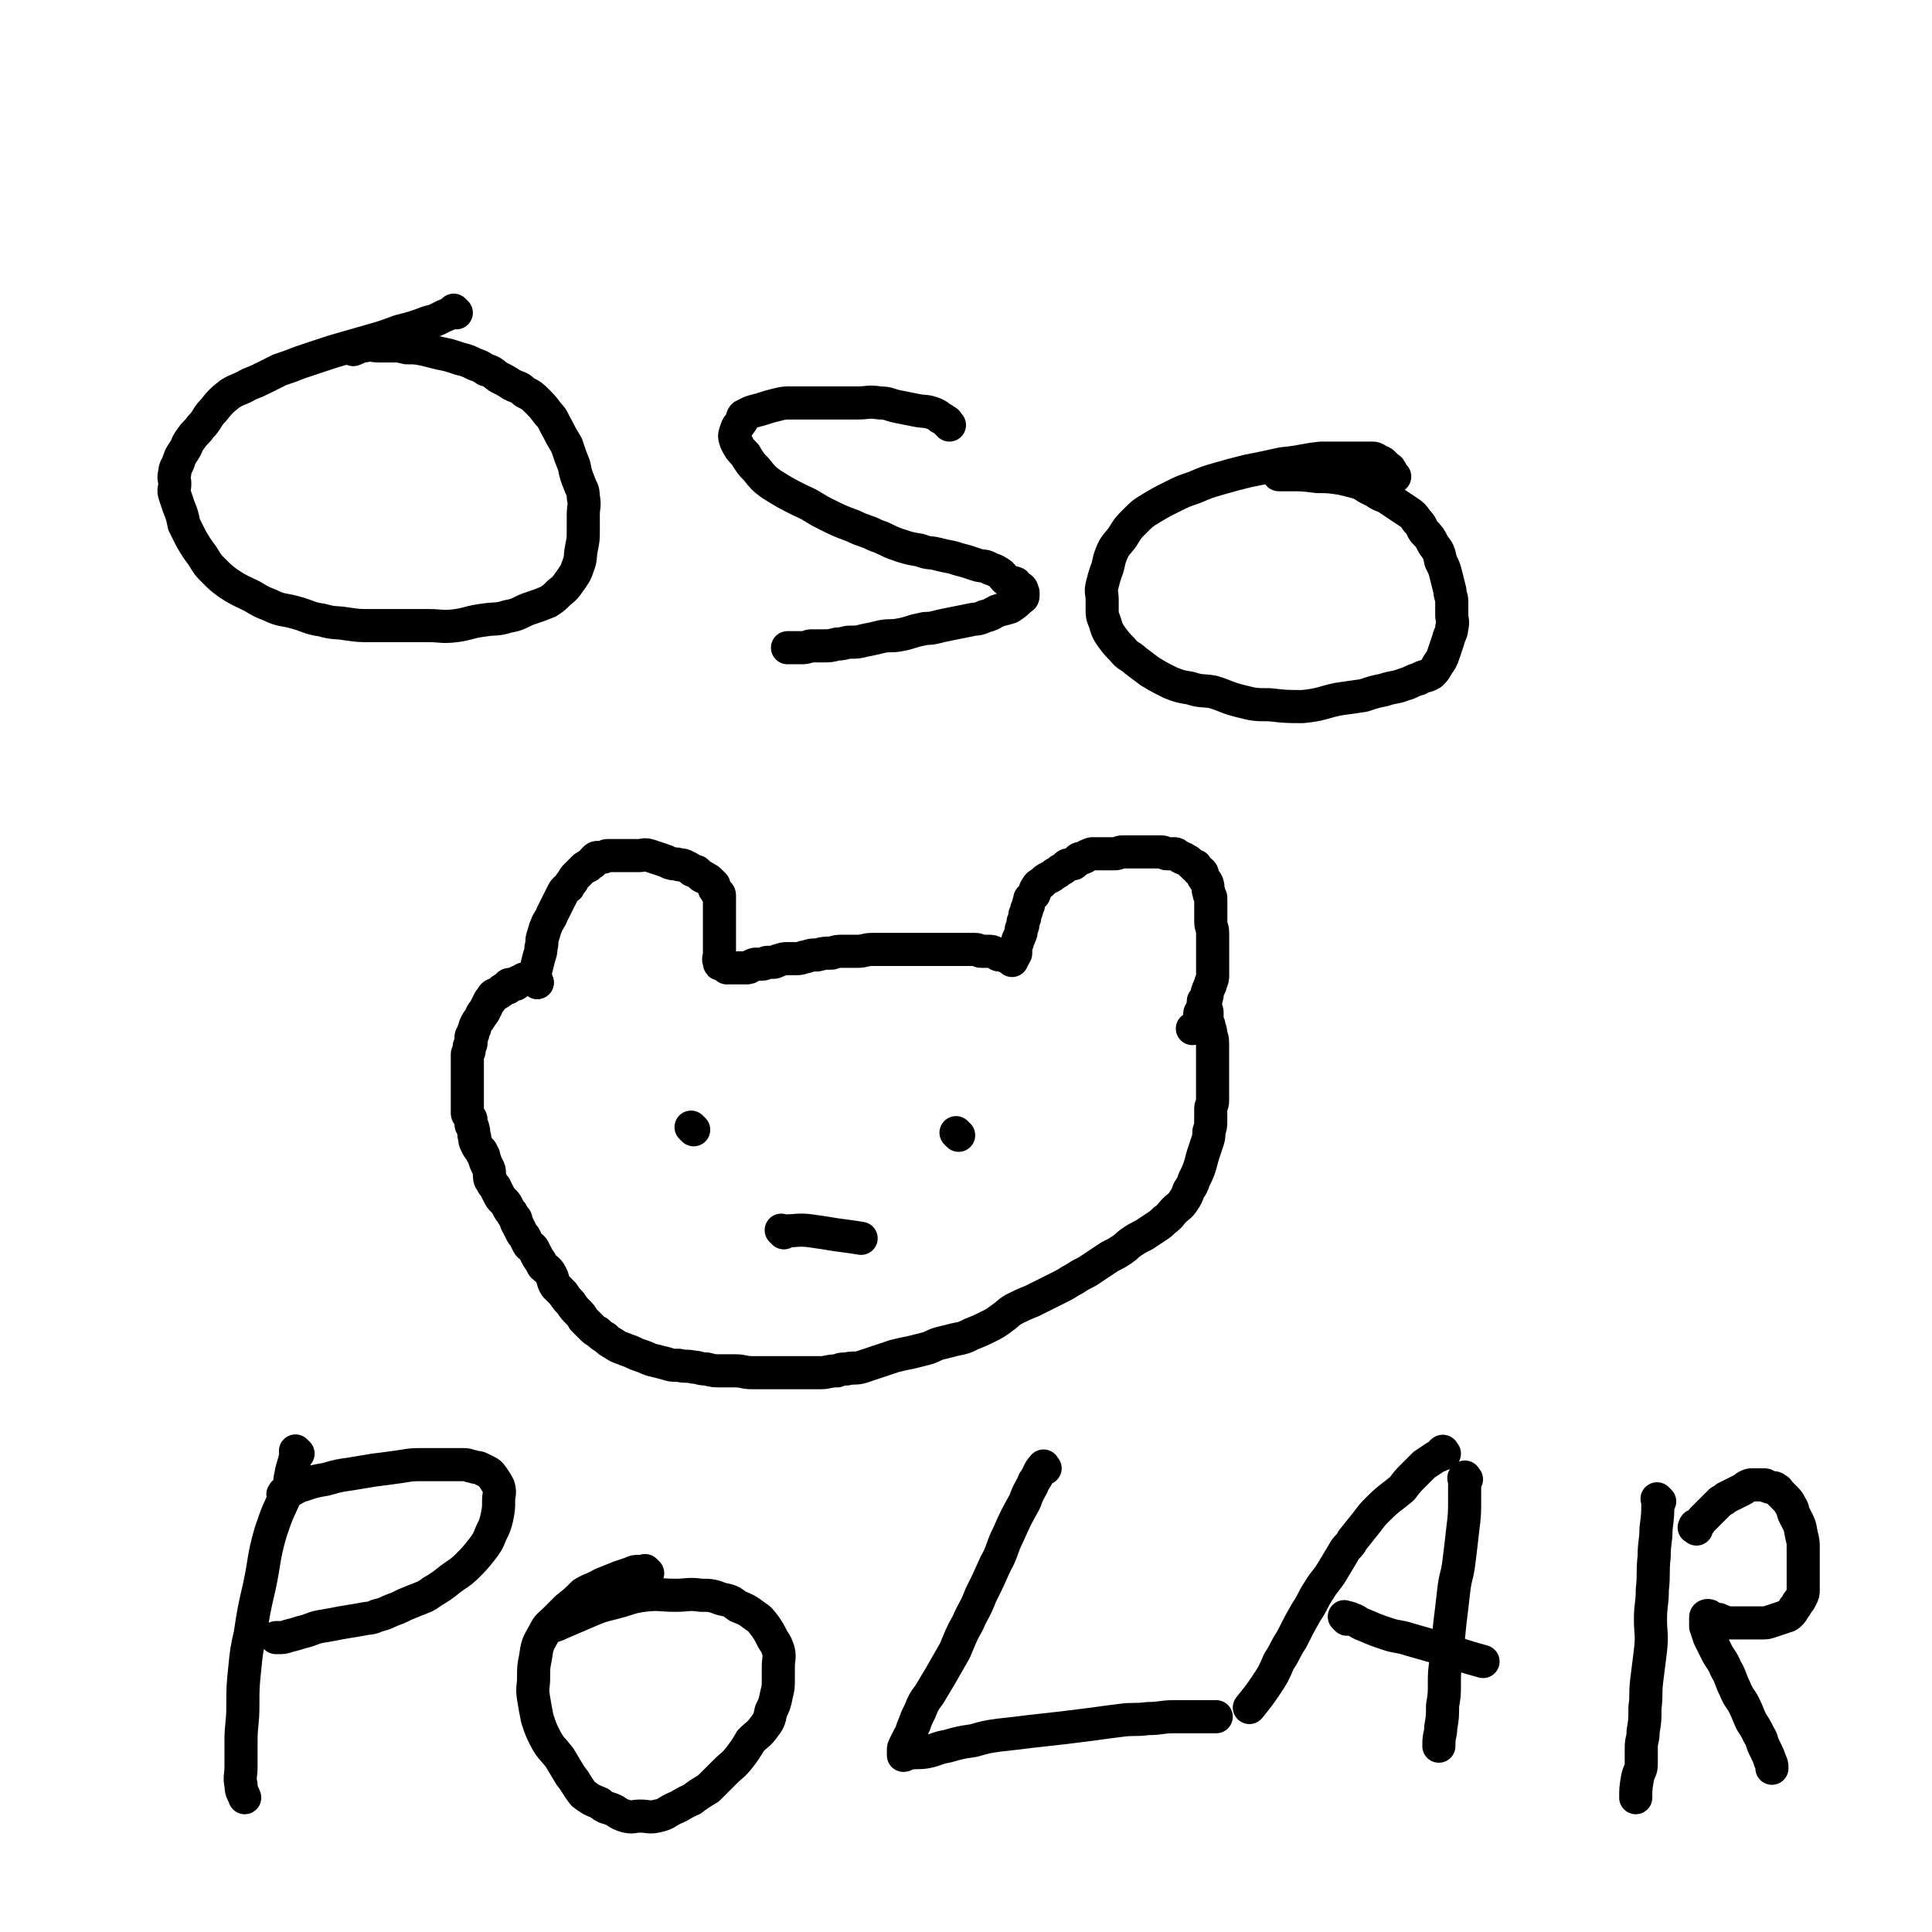
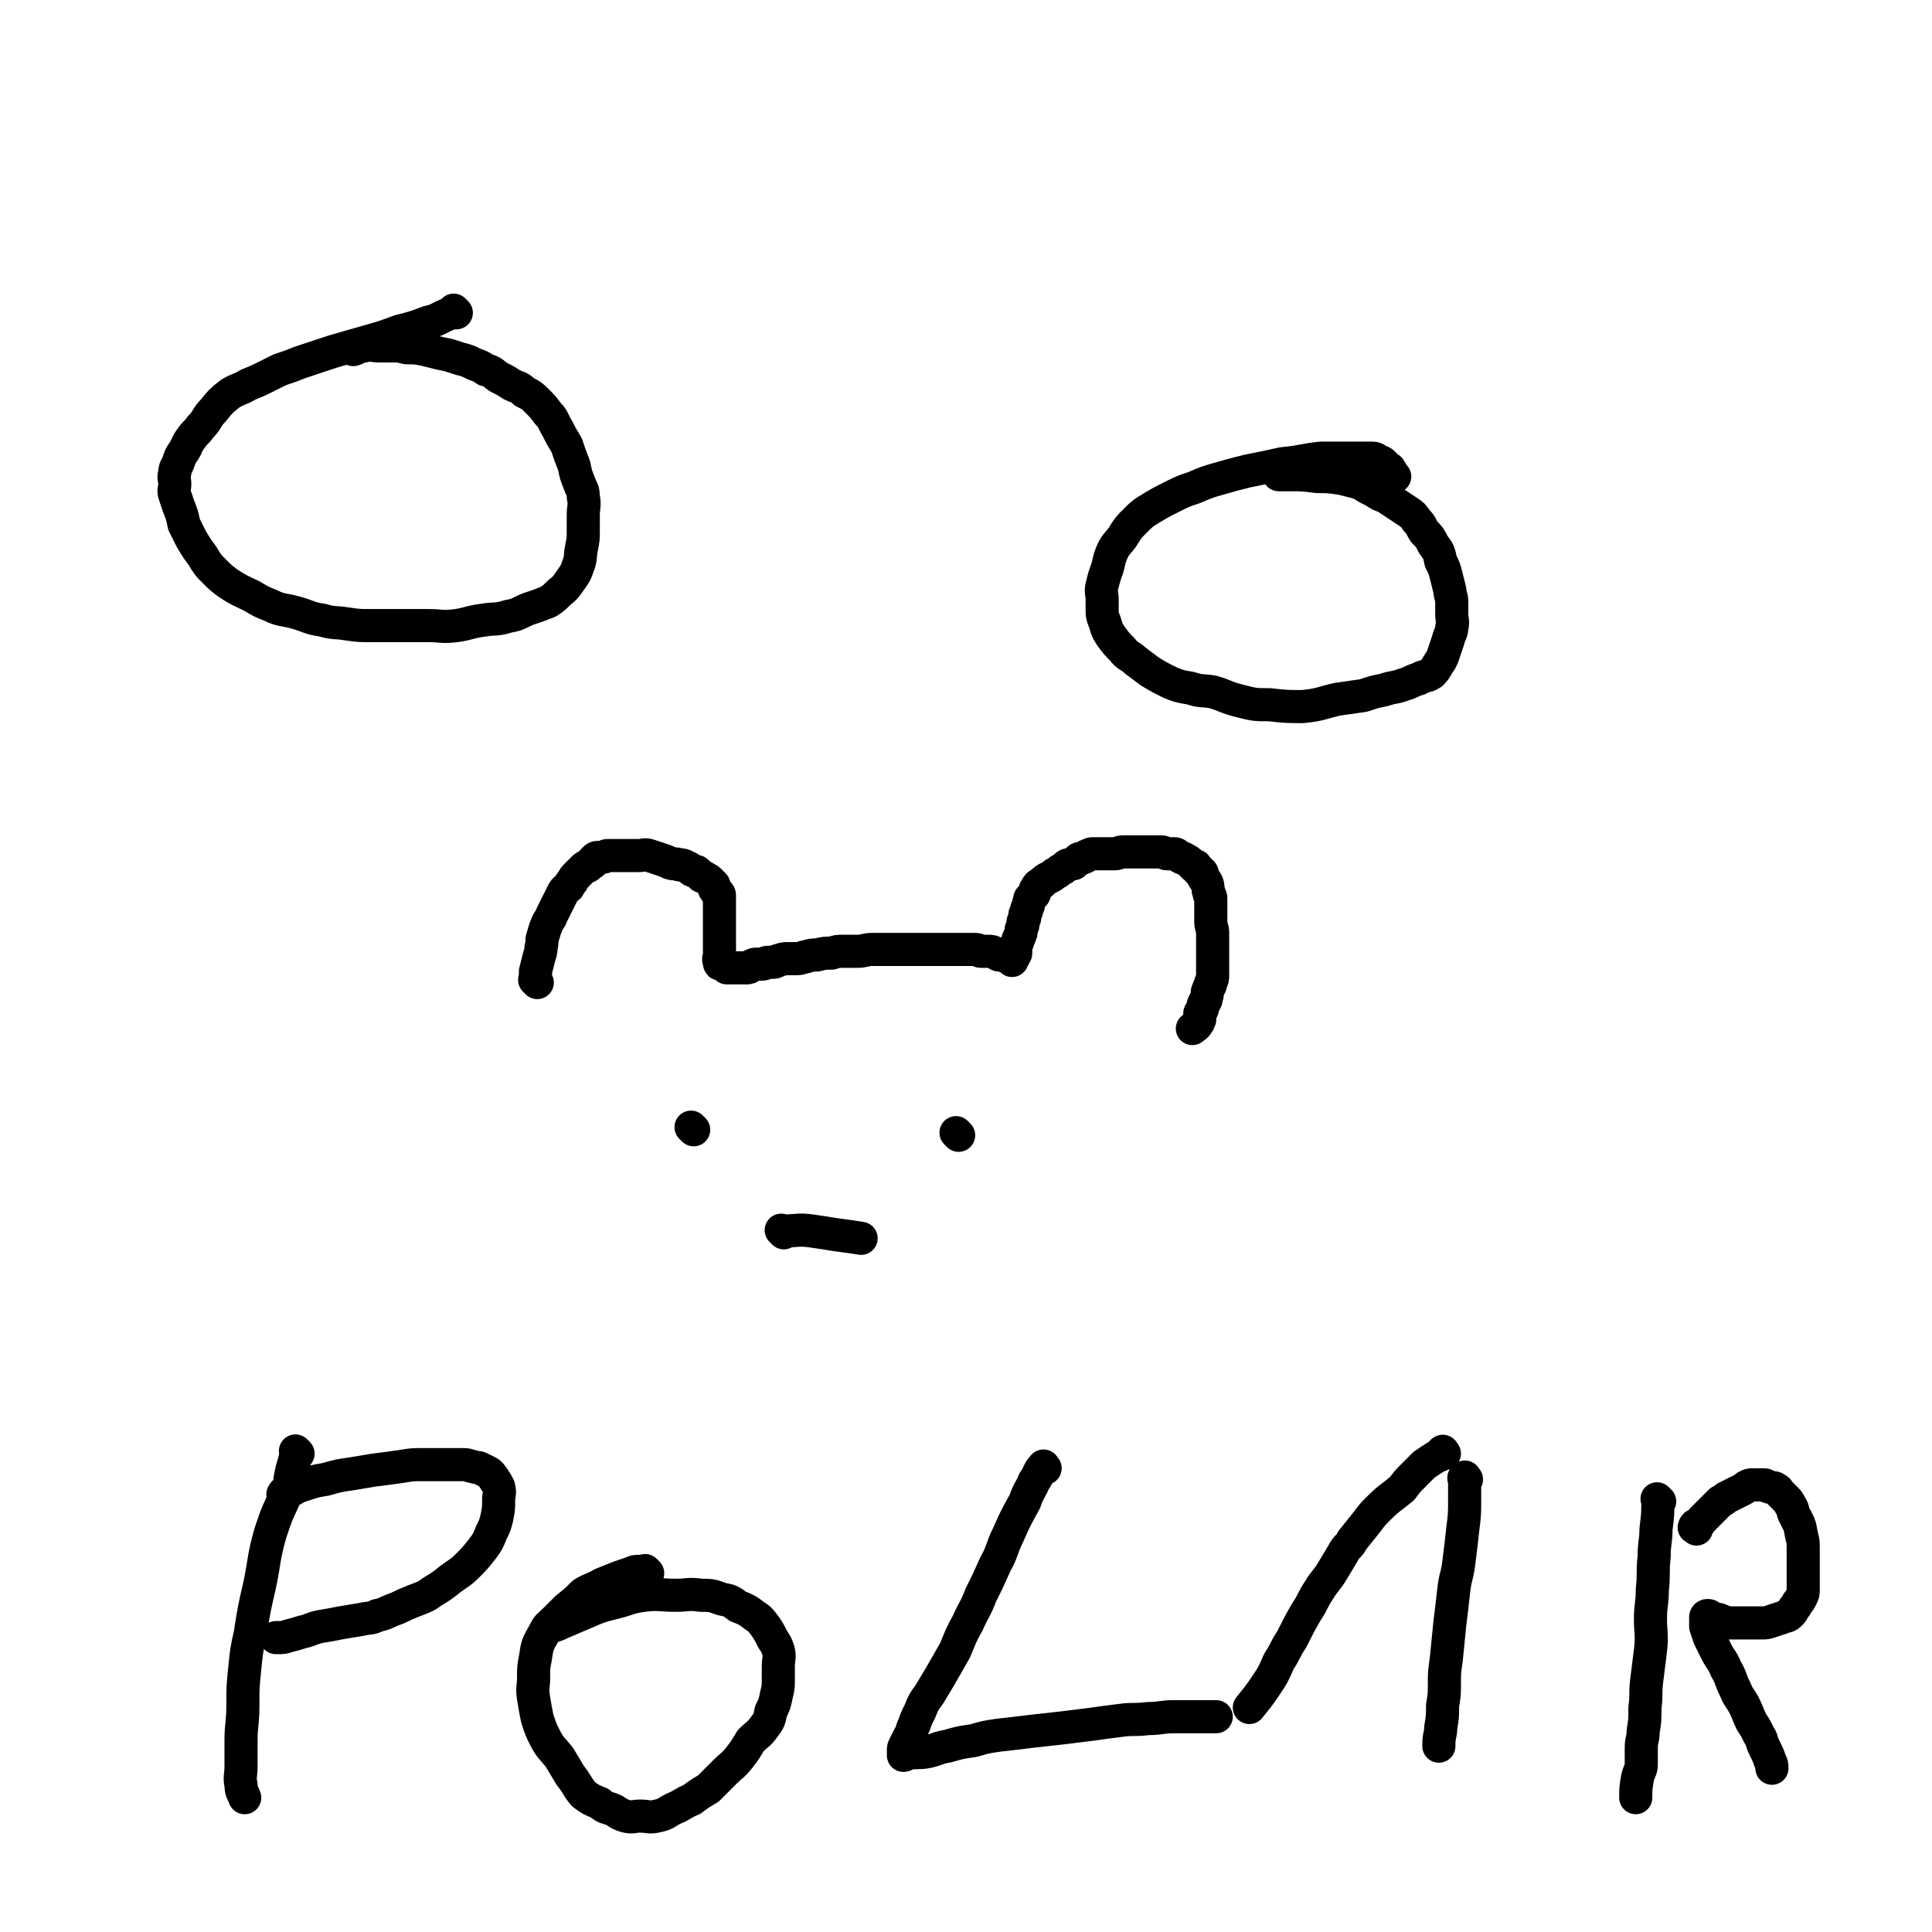
<svg xmlns="http://www.w3.org/2000/svg" viewBox="0 0 1050 1050" version="1.1">
  <g fill="none" stroke="#000000" stroke-width="18" stroke-linecap="round" stroke-linejoin="round">
    <path d="M292,534c-1,-1 -1,-1 -1,-1 -1,-1 0,0 0,0 0,0 0,0 0,0 0,0 0,0 0,0 -1,-1 0,0 0,0 0,0 0,0 0,0 0,0 0,0 0,0 -1,-1 0,-1 0,-2 0,-2 0,-2 0,-3 1,-4 1,-4 2,-8 1,-3 1,-3 1,-5 1,-3 0,-3 1,-6 1,-3 1,-4 2,-6 1,-3 2,-3 3,-6 1,-2 1,-2 2,-4 1,-2 1,-2 2,-4 1,-2 1,-2 2,-4 1,-2 2,-2 3,-3 1,-2 1,-2 2,-3 1,-2 1,-2 2,-3 1,-1 1,-1 2,-2 1,-1 1,-1 2,-2 1,-1 1,-1 2,-1 1,0 1,-1 1,-1 1,-1 1,-1 2,-1 0,-1 0,-1 1,-2 1,-1 1,-1 2,-1 1,0 1,0 2,0 2,0 2,-1 3,-1 1,0 1,0 2,0 2,0 2,0 3,0 1,0 1,0 2,0 2,0 2,0 3,0 1,0 1,0 2,0 1,0 1,0 3,0 1,0 1,0 2,0 3,0 3,-1 6,0 3,1 3,1 6,2 3,1 3,1 5,2 3,1 3,0 5,1 2,0 2,0 4,1 2,1 2,1 3,2 2,1 2,0 3,1 1,1 1,1 2,2 1,1 1,0 2,1 2,1 2,1 3,2 1,1 1,1 2,2 0,0 0,0 0,1 0,1 0,1 1,2 0,1 1,1 1,1 1,1 1,1 1,2 0,2 0,2 0,3 0,1 0,1 0,2 0,1 0,1 0,2 0,1 0,1 0,1 0,1 0,1 0,2 0,2 0,2 0,4 0,2 0,2 0,3 0,1 0,1 0,2 0,1 0,1 0,2 0,1 0,1 0,2 0,1 0,1 0,1 0,1 0,1 0,2 0,1 0,1 0,2 0,1 0,1 0,1 0,1 0,1 0,1 0,1 0,1 0,1 0,1 0,1 0,1 0,1 0,1 0,1 0,1 0,1 0,1 0,0 0,0 0,0 0,0 0,0 0,0 -1,0 0,0 0,1 0,0 0,0 0,0 0,0 0,0 0,0 -1,-1 0,0 0,0 0,0 0,1 0,1 0,1 0,1 1,1 0,0 1,0 1,0 1,0 1,1 2,2 0,0 0,0 1,0 1,0 1,0 2,0 2,0 2,0 3,0 2,0 2,0 4,0 2,0 2,0 3,-1 2,-1 2,-1 3,-1 2,0 2,0 3,0 2,0 2,-1 3,-1 2,0 2,0 3,0 2,0 2,-1 3,-1 3,-1 3,-1 5,-1 3,0 3,0 5,0 3,0 3,-1 5,-1 3,-1 3,-1 6,-1 4,-1 4,-1 8,-1 3,-1 3,-1 6,-1 4,0 4,0 8,0 4,0 4,-1 8,-1 3,0 3,0 6,0 4,0 4,0 8,0 4,0 4,0 8,0 3,0 3,0 6,0 3,0 3,0 6,0 3,0 3,0 5,0 3,0 3,0 5,0 2,0 2,0 4,0 2,0 2,0 4,0 2,0 2,0 4,0 2,0 2,1 3,1 2,0 2,0 4,0 2,0 2,0 4,1 1,0 1,1 2,1 1,0 1,0 2,0 1,0 1,1 2,1 0,0 1,0 1,0 1,1 1,1 2,2 0,0 0,0 0,0 0,0 -1,-1 -1,-1 0,0 1,0 1,0 0,0 0,0 0,0 0,0 0,0 0,0 -1,-1 0,0 0,0 0,0 0,0 0,0 0,0 0,0 0,0 -1,-1 0,0 0,0 0,0 0,0 0,0 0,0 0,0 0,0 -1,-1 0,0 0,0 0,0 0,0 0,0 0,0 -1,0 0,0 0,-1 1,-1 1,-1 0,0 0,-1 0,-1 0,-1 1,0 1,-1 0,-1 0,-1 0,-1 0,-3 0,-3 1,-5 0,-2 1,-2 1,-3 1,-2 1,-2 1,-4 1,-2 1,-2 1,-4 1,-2 1,-2 1,-4 1,-2 1,-2 1,-3 1,-2 1,-2 1,-3 1,-2 0,-2 1,-3 1,-1 1,-1 2,-2 1,-2 0,-2 1,-3 1,-2 1,-2 3,-3 2,-2 2,-2 4,-3 2,-1 2,-1 3,-2 2,-1 2,-1 3,-2 2,-1 2,-1 3,-2 1,-1 1,-1 2,-1 2,-1 2,0 3,-1 1,-1 1,-1 2,-2 1,-1 2,0 3,-1 1,0 1,-1 2,-1 2,-1 2,-1 3,-1 2,0 2,0 3,0 1,0 1,0 2,0 2,0 2,0 4,0 2,0 2,0 3,0 2,0 2,-1 4,-1 2,0 2,0 3,0 2,0 2,0 3,0 2,0 2,0 3,0 1,0 1,0 2,0 1,0 1,0 2,0 2,0 2,0 4,0 2,0 2,0 4,0 2,0 2,1 3,1 1,0 1,0 2,0 1,0 1,0 2,0 1,0 1,0 2,1 1,0 1,1 2,1 1,1 1,0 2,1 2,1 2,1 3,2 1,1 1,1 2,2 0,0 1,-1 1,0 1,1 0,1 1,2 1,1 1,0 2,1 1,1 0,2 1,3 1,2 1,1 2,3 1,3 0,3 1,5 0,2 1,2 1,3 0,4 0,4 0,8 0,3 0,3 0,5 0,3 1,3 1,6 0,3 0,3 0,5 0,3 0,3 0,5 0,2 0,2 0,4 0,2 0,2 0,5 0,2 0,2 0,4 0,2 0,2 -1,4 0,2 -1,2 -1,3 -1,2 -1,2 -1,4 -1,2 0,2 -1,3 0,1 -1,1 -1,2 -1,2 0,2 -1,3 0,1 -1,1 -1,2 0,1 0,1 0,3 0,0 0,0 0,0 0,0 0,0 0,0 -1,1 0,1 -1,2 -1,2 -2,2 -3,3 " />
-     <path d="M292,534c-1,-1 -1,-1 -1,-1 -1,-1 0,0 0,0 -1,0 -1,-1 -2,-1 -1,0 -1,0 -2,0 -1,0 -1,0 -2,0 -1,0 -1,1 -2,1 -1,1 -1,0 -2,1 -1,0 0,1 -1,1 -1,0 -2,0 -3,0 -1,0 -1,1 -1,2 -2,0 -2,0 -3,1 -1,0 0,1 -1,1 -1,1 -1,1 -2,1 -1,1 -1,0 -2,1 -1,1 0,1 -1,2 0,1 -1,0 -1,1 -1,1 0,1 -1,2 -1,1 0,1 -1,2 -1,1 0,1 -1,2 0,1 -1,0 -1,1 -1,1 0,1 -1,2 -1,2 -1,1 -2,3 -1,2 -1,2 -1,3 -1,2 -1,2 -1,3 -1,1 -1,1 -1,2 0,2 0,2 0,3 0,1 -1,1 -1,2 0,1 0,1 0,2 0,1 -1,1 -1,2 0,1 0,1 0,2 0,1 0,1 0,2 0,1 0,1 0,1 0,1 0,1 0,2 0,2 0,2 0,3 0,1 0,1 0,2 0,1 0,1 0,2 0,1 0,1 0,2 0,1 0,1 0,2 0,1 0,1 0,2 0,1 0,1 0,2 0,1 0,1 0,2 0,1 0,1 0,2 0,1 0,1 0,2 0,1 0,1 0,2 0,1 0,1 0,2 0,1 1,1 1,2 1,1 1,1 1,2 0,1 0,1 0,2 0,1 1,1 1,2 1,3 0,3 1,5 0,2 0,2 1,4 1,2 1,2 2,3 1,1 1,1 1,2 1,1 1,1 1,2 1,3 1,3 2,5 1,2 1,2 1,4 0,2 0,3 1,4 1,2 1,2 2,3 1,2 1,2 2,4 1,2 1,2 2,3 2,2 2,2 3,4 1,2 1,2 2,3 1,2 1,2 2,3 1,1 0,2 1,3 1,2 1,2 2,4 1,2 1,2 2,3 1,2 1,2 2,4 1,2 2,1 3,3 1,2 1,2 2,4 2,3 2,3 3,5 2,2 3,2 4,4 2,3 1,4 3,7 2,2 2,2 4,4 2,3 2,3 4,5 2,3 2,3 4,5 2,2 2,2 3,4 2,2 2,2 4,4 2,2 2,2 4,3 2,2 2,2 4,3 2,2 2,2 4,3 3,2 3,2 6,3 2,1 3,1 5,2 2,1 2,1 5,2 3,1 2,1 5,2 4,1 4,1 8,2 3,1 3,1 7,1 4,1 4,0 8,1 3,0 3,1 7,1 4,1 4,1 8,1 4,0 4,0 8,0 4,0 4,1 9,1 4,0 4,0 8,0 6,0 6,0 11,0 5,0 5,0 9,0 5,0 5,0 9,0 4,0 4,-1 9,-1 2,-1 2,-1 5,-1 4,-1 4,0 8,-1 3,-1 3,-1 6,-2 3,-1 3,-1 6,-2 3,-1 3,-1 6,-2 4,-1 4,-1 9,-2 4,-1 4,-1 8,-2 4,-1 4,-2 8,-3 4,-1 4,-1 8,-2 5,-1 5,-1 9,-3 5,-2 5,-2 9,-4 4,-2 4,-2 8,-5 3,-2 3,-3 7,-5 4,-2 4,-2 9,-4 4,-2 4,-2 8,-4 4,-2 4,-2 8,-4 4,-2 3,-2 7,-4 3,-2 3,-2 7,-4 3,-2 3,-2 6,-4 3,-2 3,-2 6,-4 4,-2 4,-2 7,-4 3,-2 2,-2 5,-4 3,-2 3,-2 7,-4 3,-2 3,-2 6,-4 3,-2 3,-2 5,-4 3,-2 3,-3 5,-5 3,-3 3,-2 5,-5 2,-3 2,-3 3,-6 2,-3 2,-3 3,-6 2,-4 2,-4 3,-7 1,-3 1,-4 2,-7 1,-3 1,-3 2,-6 1,-3 1,-3 1,-6 1,-3 1,-3 1,-6 0,-3 0,-3 0,-6 0,-3 1,-2 1,-5 0,-2 0,-2 0,-5 0,-3 0,-3 0,-5 0,-3 0,-3 0,-6 0,-3 0,-3 0,-6 0,-4 0,-4 0,-8 0,-3 0,-3 -1,-6 0,-3 -1,-3 -1,-5 -1,-2 -1,-2 -1,-4 0,-1 0,-2 0,-3 0,-1 -1,-1 -1,-2 0,-1 0,-1 0,-2 0,-1 0,-1 0,-1 0,-1 0,-1 -1,-1 " />
    <path d="M377,614c-1,-1 -1,-1 -1,-1 -1,-1 0,0 0,0 " />
    <path d="M521,617c-1,-1 -1,-1 -1,-1 -1,-1 0,0 0,0 " />
    <path d="M426,670c-1,-1 -1,-1 -1,-1 -1,-1 0,0 0,0 0,0 0,0 0,0 0,0 0,0 0,0 -1,-1 0,0 0,0 1,0 1,0 1,0 7,0 8,-1 15,0 7,1 7,1 13,2 7,1 8,1 14,2 " />
    <path d="M248,170c-1,-1 -1,-1 -1,-1 -1,-1 0,0 0,0 0,0 0,0 0,0 0,0 0,0 0,0 -1,-1 0,0 0,0 0,0 0,0 0,0 -2,1 -2,1 -4,2 -5,2 -5,3 -10,4 -8,3 -8,3 -16,5 -8,3 -8,3 -15,5 -7,2 -7,2 -14,4 -7,2 -7,2 -13,4 -6,2 -6,2 -12,4 -5,2 -5,2 -11,4 -4,2 -4,2 -8,4 -4,2 -4,2 -9,4 -5,3 -5,2 -10,5 -5,4 -5,4 -9,9 -4,4 -3,5 -7,9 -2,3 -3,3 -5,6 -3,4 -2,4 -4,7 -2,3 -2,3 -3,6 -1,3 -2,3 -2,6 -1,3 0,3 0,6 0,3 -1,3 0,6 1,3 1,3 2,6 2,5 2,5 3,10 2,4 2,4 4,8 3,5 3,5 6,9 3,5 3,5 6,8 4,4 4,4 8,7 6,4 7,4 13,7 5,3 5,3 10,5 6,3 7,2 14,4 7,2 7,3 14,4 7,2 7,1 13,2 7,1 7,1 14,1 8,0 8,0 15,0 8,0 8,0 16,0 7,0 7,1 15,0 7,-1 7,-2 15,-3 6,-1 7,0 13,-2 6,-1 6,-2 11,-4 6,-2 6,-2 11,-4 3,-2 3,-2 6,-5 4,-3 4,-4 7,-8 2,-3 2,-3 3,-6 2,-5 1,-5 2,-10 1,-5 1,-5 1,-10 0,-4 0,-4 0,-8 0,-5 1,-5 0,-10 0,-4 -1,-4 -2,-7 -2,-5 -2,-5 -3,-10 -2,-5 -2,-5 -4,-11 -3,-5 -3,-5 -5,-9 -3,-5 -2,-5 -5,-8 -3,-4 -3,-4 -6,-7 -3,-3 -3,-3 -7,-5 -3,-3 -3,-2 -7,-4 -3,-2 -3,-2 -7,-4 -3,-2 -3,-3 -7,-4 -3,-2 -3,-2 -6,-3 -4,-2 -4,-2 -8,-3 -6,-2 -6,-2 -11,-3 -4,-1 -4,-1 -8,-2 -5,-1 -5,-1 -10,-1 -4,-1 -4,-1 -8,-1 -3,0 -3,0 -7,0 -4,0 -4,-1 -8,0 -3,0 -3,1 -6,2 " />
-     <path d="M516,231c-1,-1 -1,-1 -1,-1 -1,-1 0,0 0,0 0,0 0,0 0,0 0,0 0,-1 -1,-1 -1,-1 -1,-1 -3,-2 -1,-1 -1,-1 -3,-2 -5,-2 -5,-1 -10,-2 -5,-1 -5,-1 -10,-2 -5,-1 -5,-2 -10,-2 -6,-1 -6,0 -12,0 -7,0 -7,0 -14,0 -6,0 -6,0 -11,0 -6,0 -6,0 -11,0 -4,0 -4,0 -8,1 -4,1 -4,1 -7,2 -3,1 -4,1 -7,2 -2,1 -2,1 -4,2 -1,1 0,2 -1,3 -2,3 -2,2 -3,5 -1,3 -1,3 0,6 2,4 2,4 5,7 3,5 3,5 6,8 4,5 4,5 8,8 8,5 8,5 16,9 7,3 7,4 13,7 8,4 8,4 16,7 6,3 6,2 12,5 6,2 6,3 12,5 6,2 6,2 12,3 5,2 5,1 9,2 4,1 4,1 9,2 3,1 3,1 7,2 3,1 3,1 6,2 3,1 4,0 7,2 3,1 3,1 6,3 2,2 1,2 4,4 1,1 2,0 4,1 1,1 0,2 1,2 1,1 2,0 2,1 1,0 0,1 0,2 0,0 1,0 1,0 0,1 0,1 0,2 0,1 -1,1 -2,2 -2,2 -2,2 -5,4 -3,1 -4,1 -7,2 -4,2 -3,2 -7,3 -4,2 -4,1 -8,2 -5,1 -5,1 -10,2 -5,1 -5,1 -9,2 -4,1 -4,0 -7,1 -6,1 -6,2 -12,3 -5,1 -5,0 -10,1 -4,1 -4,1 -9,2 -4,1 -4,1 -8,1 -3,0 -3,1 -7,1 -4,1 -4,1 -8,1 -3,0 -3,0 -6,0 -2,0 -2,1 -5,1 -2,0 -2,0 -3,0 -1,0 -1,0 -2,0 -1,0 -1,0 -2,0 -1,0 -1,0 -1,0 0,0 0,0 0,0 " />
    <path d="M758,259c-1,-1 -1,-1 -1,-1 -1,-1 0,0 0,0 0,0 0,0 0,0 0,0 0,0 0,0 -1,-1 0,0 0,0 0,0 0,0 0,0 -1,-1 -1,-1 -1,-2 -1,-2 -1,-1 -2,-2 -1,-1 -1,-1 -2,-2 -1,-1 -1,-1 -2,-1 -2,-1 -2,-2 -4,-2 -2,0 -2,0 -4,0 -4,0 -4,0 -8,0 -8,0 -8,0 -16,0 -10,1 -10,2 -21,3 -9,2 -9,2 -19,4 -8,2 -8,2 -15,4 -7,2 -7,2 -14,5 -6,2 -6,2 -12,5 -6,3 -6,3 -11,6 -5,3 -5,3 -9,7 -4,4 -4,4 -7,9 -3,4 -4,4 -6,9 -2,5 -1,5 -3,10 -1,3 -1,3 -2,7 -1,4 0,4 0,8 0,3 0,3 0,6 0,4 1,4 2,8 1,3 1,3 3,6 3,4 3,4 6,7 3,4 4,3 7,6 4,3 4,3 8,6 5,3 5,3 11,6 5,2 5,2 11,3 6,2 6,1 12,2 7,2 7,3 15,5 8,2 8,2 16,2 9,1 9,1 18,1 10,-1 10,-2 19,-4 7,-1 7,-1 14,-2 6,-2 6,-2 11,-3 6,-2 6,-1 11,-3 4,-1 4,-2 8,-3 3,-2 4,-1 7,-3 3,-3 2,-3 5,-7 1,-2 1,-2 2,-5 1,-3 1,-3 2,-6 1,-4 2,-4 2,-7 1,-3 0,-4 0,-7 0,-3 0,-3 0,-7 0,-3 -1,-3 -1,-6 -1,-4 -1,-4 -2,-8 -1,-4 -1,-4 -3,-8 -1,-5 -1,-5 -4,-9 -2,-4 -2,-4 -5,-7 -2,-3 -1,-3 -4,-6 -2,-3 -2,-3 -5,-5 -3,-2 -3,-2 -6,-4 -3,-2 -3,-2 -6,-4 -3,-1 -3,-1 -6,-3 -2,-1 -2,-1 -4,-2 -3,-2 -3,-2 -6,-3 -4,-1 -4,-1 -8,-2 -7,-1 -7,-1 -13,-1 -8,-1 -8,-1 -16,-1 -2,0 -2,0 -5,0 " />
    <path d="M162,790c-1,-1 -1,-1 -1,-1 -1,-1 0,0 0,0 0,0 0,0 0,0 0,0 0,0 0,0 -1,-1 0,0 0,0 -1,7 -2,7 -3,13 -1,4 0,4 -1,7 0,1 -1,1 -1,2 -5,11 -5,10 -9,22 -4,14 -3,15 -6,29 -3,13 -3,13 -5,26 -2,9 -2,9 -3,19 -1,10 -1,10 -1,20 0,10 -1,10 -1,19 0,7 0,7 0,14 0,5 -1,6 0,10 0,4 1,4 2,7 0,0 0,0 0,0 " />
    <path d="M155,813c-1,-1 -2,-1 -1,-1 0,-1 1,-1 2,-1 5,-2 5,-3 9,-4 6,-2 6,-2 12,-3 7,-2 7,-2 14,-3 6,-1 6,-1 12,-2 8,-1 8,-1 15,-2 6,-1 6,-1 12,-1 4,0 4,0 7,0 5,0 5,0 9,0 3,0 3,0 6,0 3,0 3,1 5,1 2,1 2,0 4,1 2,1 2,1 4,2 2,1 2,2 3,3 2,3 2,3 3,5 1,4 0,4 0,7 0,5 0,5 -1,10 -1,4 -1,4 -3,8 -2,5 -2,5 -5,9 -4,5 -4,5 -8,9 -4,4 -5,4 -9,7 -5,4 -5,4 -10,7 -4,3 -5,3 -10,5 -5,2 -5,2 -9,4 -6,2 -6,3 -11,4 -4,2 -4,1 -8,2 -6,1 -6,1 -12,2 -5,1 -5,1 -11,2 -5,1 -5,2 -10,3 -3,1 -3,1 -7,2 -3,1 -3,1 -6,1 -1,0 -1,0 -1,0 0,0 0,0 0,0 " />
    <path d="M352,855c-1,-1 -1,-1 -1,-1 -1,-1 0,0 0,0 0,0 0,0 0,0 -2,0 -2,0 -3,0 -3,0 -3,0 -5,1 -3,1 -3,1 -6,2 -5,2 -5,2 -10,4 -5,3 -5,2 -10,5 -4,4 -4,4 -9,8 -3,3 -3,3 -6,6 -4,4 -4,3 -6,7 -4,7 -4,7 -5,14 -1,5 -1,5 -1,11 0,5 -1,5 0,11 1,6 1,6 2,11 2,6 2,6 4,10 3,6 4,6 8,11 3,5 3,5 6,10 4,5 3,5 7,10 4,3 4,3 9,5 3,3 4,2 8,4 3,2 3,2 6,3 4,1 4,0 8,0 4,0 5,1 9,0 5,-1 5,-2 9,-4 5,-2 5,-3 10,-5 4,-3 4,-3 9,-6 4,-4 4,-4 9,-9 4,-4 4,-3 8,-8 3,-4 3,-4 6,-9 4,-4 4,-3 7,-7 3,-4 3,-4 4,-9 2,-4 2,-4 3,-9 1,-4 1,-4 1,-9 0,-3 0,-3 0,-6 0,-5 1,-5 0,-9 -1,-3 -1,-3 -3,-6 -2,-4 -2,-4 -4,-7 -3,-4 -3,-4 -6,-6 -4,-3 -4,-3 -9,-5 -4,-3 -4,-3 -9,-4 -5,-2 -6,-2 -11,-2 -7,-1 -7,0 -14,0 -8,0 -9,-1 -17,0 -8,1 -8,2 -16,4 -8,2 -8,2 -15,5 -7,3 -7,3 -14,6 -2,1 -2,1 -5,2 " />
    <path d="M568,798c-1,-1 -1,-2 -1,-1 -3,3 -2,4 -5,8 -2,5 -3,5 -5,11 -5,9 -5,9 -9,18 -4,8 -3,9 -7,16 -4,9 -4,9 -8,17 -3,8 -4,8 -7,15 -4,7 -4,8 -7,15 -4,7 -4,7 -8,14 -3,5 -3,5 -6,10 -3,4 -3,4 -5,9 -2,4 -2,4 -3,7 -2,4 -1,4 -3,7 -1,2 -1,2 -2,4 -1,2 -1,2 -1,3 0,1 0,1 0,2 0,0 0,0 0,1 1,0 1,-1 2,-1 6,-1 6,0 11,-1 5,-1 5,-2 11,-3 7,-2 7,-2 14,-3 7,-2 7,-2 14,-3 9,-1 9,-1 17,-2 9,-1 9,-1 18,-2 8,-1 8,-1 16,-2 7,-1 7,-1 15,-2 7,-1 7,0 15,-1 7,0 7,-1 14,-1 5,0 5,0 11,0 6,0 6,0 12,0 " />
    <path d="M785,790c-1,-1 -1,-2 -1,-1 -1,0 0,1 0,1 -1,1 -2,1 -4,2 -3,2 -3,2 -6,4 -3,3 -3,3 -6,6 -3,3 -3,3 -6,7 -6,5 -7,5 -13,11 -3,3 -3,3 -6,7 -4,5 -4,5 -8,10 -2,4 -3,3 -5,7 -3,5 -3,5 -6,10 -3,5 -4,5 -7,10 -4,6 -3,6 -7,12 -4,7 -4,7 -8,15 -4,6 -3,6 -7,12 -3,7 -3,7 -7,13 -4,6 -5,7 -9,12 " />
    <path d="M797,804c-1,-1 -1,-2 -1,-1 -1,0 0,1 0,2 0,4 0,4 0,9 0,9 0,9 -1,17 -1,9 -1,9 -2,17 -1,9 -2,8 -3,17 -1,9 -1,9 -2,17 -1,10 -1,10 -2,20 -1,7 -1,7 -1,13 0,6 0,6 -1,12 0,6 0,6 -1,12 0,4 -1,4 -1,9 0,0 0,0 0,1 " />
    <path d="M902,816c-1,-1 -1,-1 -1,-1 -1,-1 0,0 0,0 0,8 0,8 -1,16 0,7 -1,7 -1,15 -1,9 0,9 -1,18 0,8 -1,8 -1,16 0,8 1,8 0,17 -1,8 -1,8 -2,16 -1,8 0,8 -1,15 0,7 0,7 -1,13 0,5 -1,4 -1,9 0,4 0,5 0,9 0,3 -1,3 -2,7 -1,6 -1,6 -1,11 " />
    <path d="M922,831c-1,-1 -2,-1 -1,-1 0,-1 0,-1 1,-1 2,-1 2,-2 3,-3 2,-2 2,-2 4,-4 2,-2 2,-2 3,-3 2,-2 2,-2 3,-3 2,-1 2,-1 3,-2 2,-1 2,-1 4,-2 2,-1 2,-1 4,-2 2,-1 2,-1 3,-2 2,-1 2,-1 3,-1 2,0 2,0 4,0 2,0 2,0 3,0 1,0 1,1 2,1 2,1 3,0 4,1 2,1 1,1 2,2 2,2 2,2 3,3 2,2 2,2 3,4 2,3 1,3 2,5 3,6 3,5 4,11 1,4 1,4 1,7 0,4 0,4 0,7 0,3 0,3 0,6 0,3 0,3 0,5 0,3 0,3 0,5 0,2 0,2 -1,4 -1,2 -1,2 -2,3 -1,2 -1,2 -2,3 -1,2 -1,2 -2,3 -2,2 -2,1 -4,2 -3,1 -3,1 -6,2 -3,1 -3,1 -5,1 -3,0 -3,0 -5,0 -3,0 -3,0 -5,0 -3,0 -3,0 -5,0 -2,0 -2,0 -4,0 -2,0 -2,-1 -3,-1 -2,-1 -2,-1 -3,-1 -1,0 -1,0 -1,0 -1,0 -1,-1 -2,-1 -1,0 -1,0 -1,0 0,0 0,0 0,0 0,-1 0,-1 -1,-1 0,0 0,0 0,0 0,0 -1,0 -1,1 0,0 0,1 0,1 0,2 0,2 0,4 1,3 1,3 2,6 2,4 2,4 4,8 2,4 3,4 5,9 3,5 2,5 5,11 2,5 3,5 5,9 2,4 2,5 4,9 2,3 2,3 4,7 2,3 1,3 3,7 2,4 2,4 3,7 1,2 1,2 1,4 " />
-     <path d="M732,880c-1,-1 -2,-2 -1,-1 1,0 2,0 4,1 3,1 3,2 6,3 7,3 7,3 13,5 6,2 6,1 12,3 7,2 7,2 14,4 13,4 15,5 26,8 " />
  </g>
</svg>